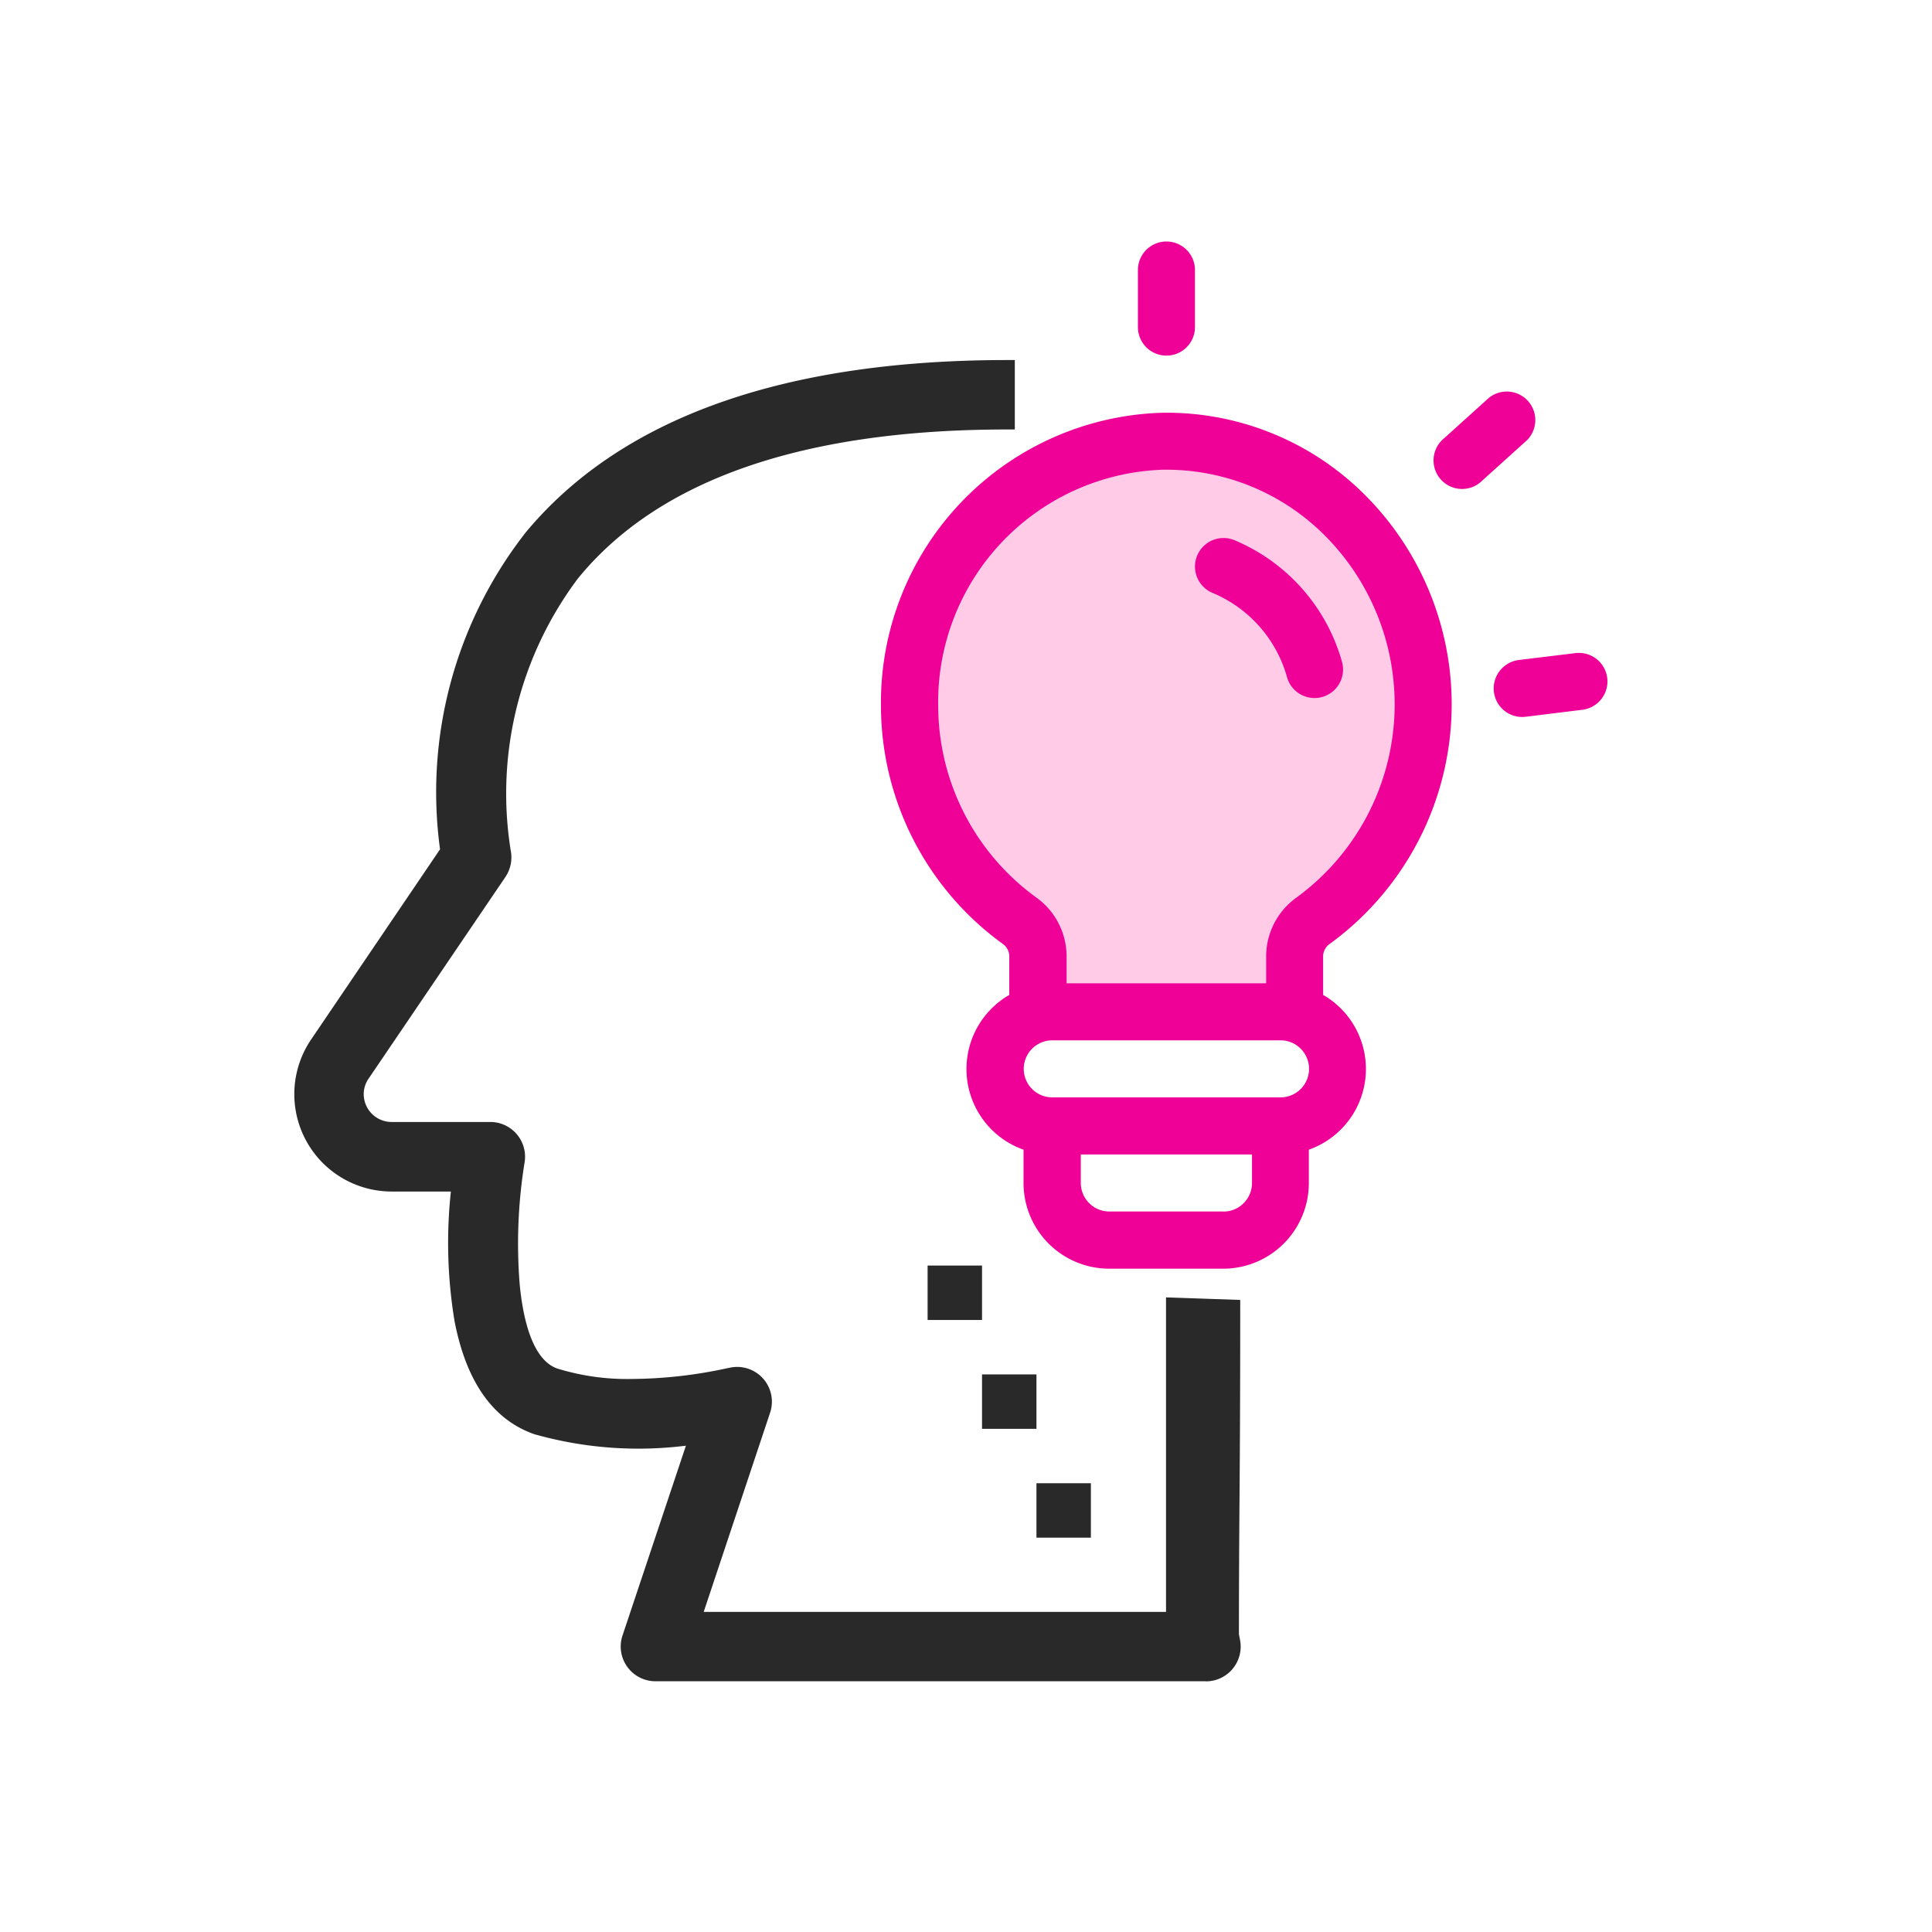
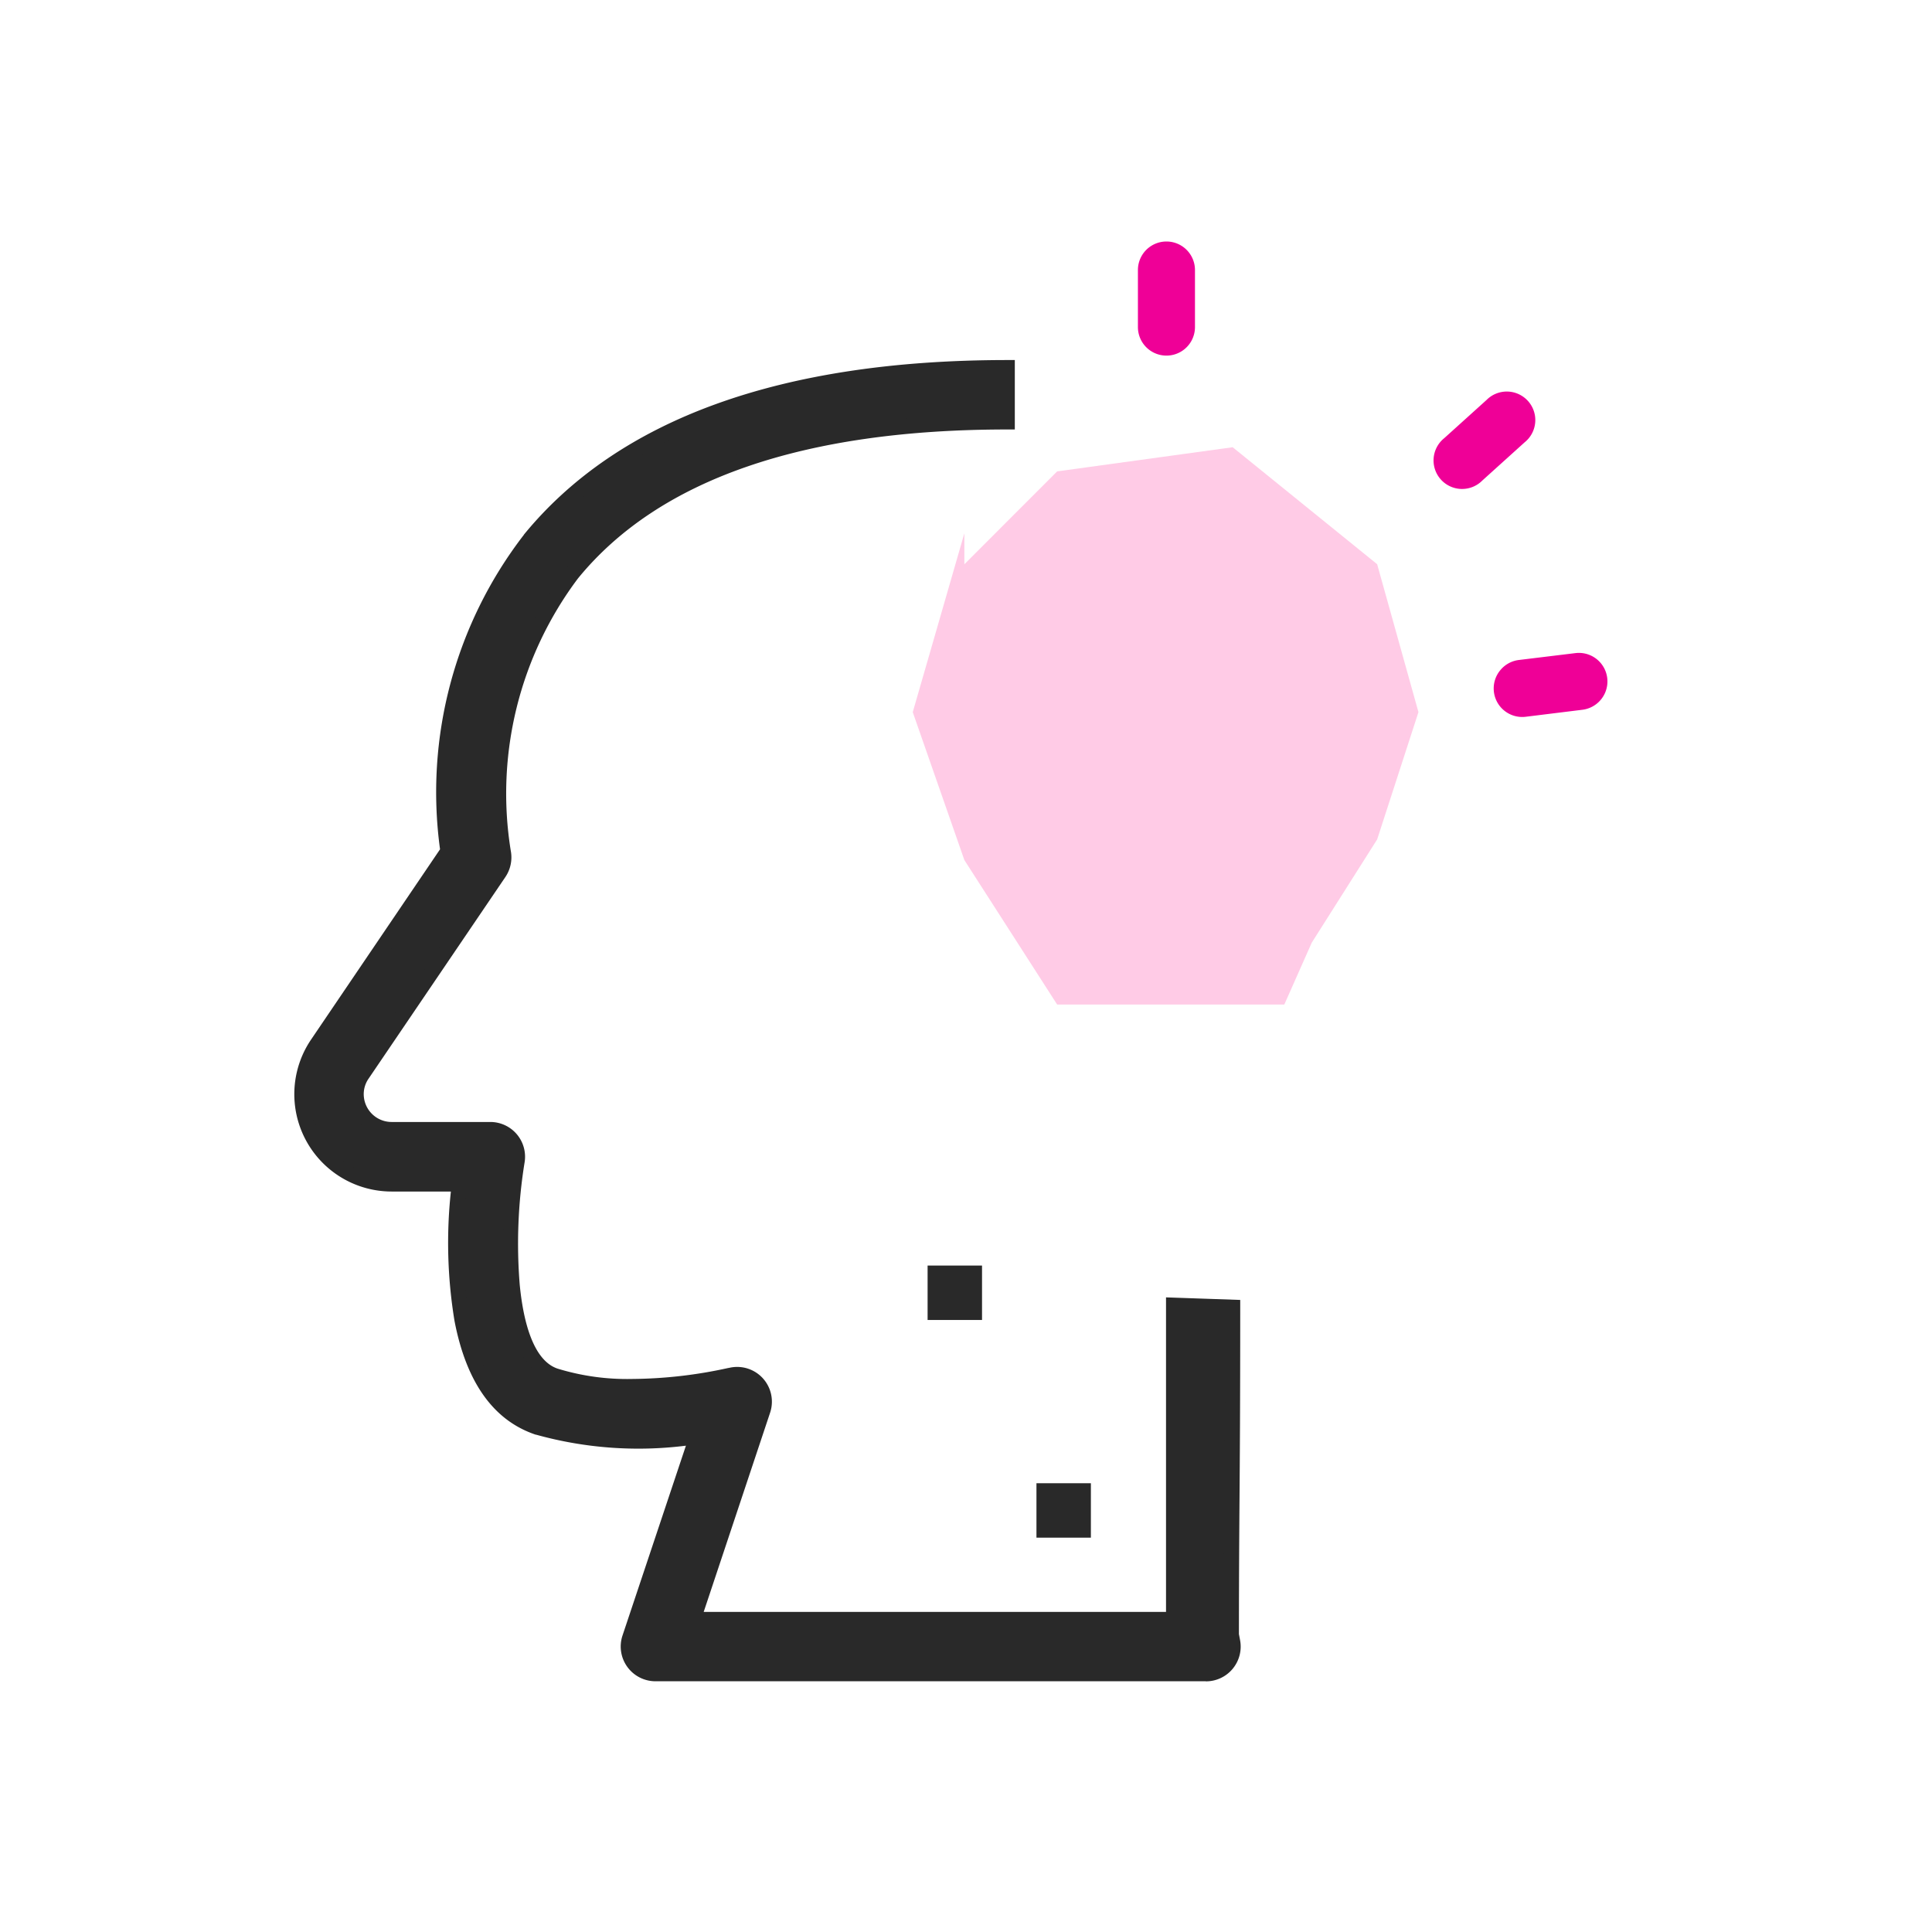
<svg xmlns="http://www.w3.org/2000/svg" width="64" height="64" viewBox="0 0 64 64">
  <g transform="translate(-576 -6664)">
    <g opacity="0">
      <rect width="64" height="64" transform="translate(576 6664)" fill="#fff" />
      <path d="M1,1V63H63V1H1M0,0H64V64H0Z" transform="translate(576 6664)" fill="#707070" />
    </g>
    <g transform="translate(163 6600.807)">
      <g transform="translate(423 71.193)">
        <g transform="translate(0 4.177)">
          <path d="M30.814,41.975c0-4.342.042-4.789.042-10.851L28.9,31.056V41.464H12.988l2.307-6.926a.9.9,0,0,0-1.074-1.159,12.576,12.576,0,0,1-5.807.019c-1.767-.59-1.613-5.042-1.262-7.106a.9.9,0,0,0-.889-1.053H2.994a1.172,1.172,0,0,1-1.172-1.167,1.158,1.158,0,0,1,.2-.655l4.535-6.683a.907.907,0,0,0,.137-.689A12.066,12.066,0,0,1,8.972,6.833C11.692,3.495,16.543,1.8,23.39,1.8V0C15.974,0,10.656,1.916,7.574,5.693a13.711,13.711,0,0,0-2.71,10.325L.532,22.4a2.975,2.975,0,0,0,2.462,4.639H5.232c-.239,2.228-.391,7.064,2.615,8.068a12.388,12.388,0,0,0,5.26.3l-2.225,6.67a.9.9,0,0,0,.855,1.186H29.97a.9.9,0,0,0,.886-1.068Z" transform="translate(-0.023)" fill="#292929" />
          <path d="M29.97,43.517H11.737A1.151,1.151,0,0,1,10.645,42l2.1-6.287a12.636,12.636,0,0,1-4.962-.364l-.012,0c-1.4-.467-2.3-1.734-2.691-3.765a15.885,15.885,0,0,1-.121-4.29H2.994A3.225,3.225,0,0,1,.325,22.264L4.6,15.957A13.961,13.961,0,0,1,7.376,5.541l0-.005C10.512,1.7,15.9-.25,23.39-.25h.25v2.3h-.25c-6.766,0-11.55,1.66-14.221,4.934A11.871,11.871,0,0,0,6.942,16a1.165,1.165,0,0,1-.176.873L2.231,23.557a.9.9,0,0,0-.159.515.924.924,0,0,0,.922.918H6.263A1.151,1.151,0,0,1,7.4,26.334a16.833,16.833,0,0,0-.161,4.04c.107,1.116.412,2.505,1.256,2.787a7.858,7.858,0,0,0,2.464.342,15.178,15.178,0,0,0,3.194-.365l.012,0a1.151,1.151,0,0,1,1.369,1.481l-2.2,6.6H28.649V30.8l2.458.085v.242c0,3.284-.013,4.951-.024,6.421-.009,1.25-.018,2.431-.019,4.407l.038.2a1.151,1.151,0,0,1-1.132,1.365ZM13.474,35.1,11.119,42.16a.651.651,0,0,0,.618.857h0v0H29.97a.651.651,0,0,0,.64-.772L30.564,42v-.023c0-1.992.009-3.178.019-4.434.011-1.433.023-3.053.024-6.176l-1.458-.05v10.4H12.641l2.416-7.255a.651.651,0,0,0-.776-.838l-.019,0A15.71,15.71,0,0,1,10.957,34a8.349,8.349,0,0,1-2.622-.368c-2.075-.692-1.718-5.689-1.429-7.385a.651.651,0,0,0-.642-.761H2.994a1.425,1.425,0,0,1-1.422-1.416,1.4,1.4,0,0,1,.245-.8l4.535-6.682a.661.661,0,0,0,.1-.5l0-.01a12.373,12.373,0,0,1,2.323-9.4l.006-.007c2.736-3.358,7.568-5.08,14.362-5.121V.251c-7.2.043-12.372,1.925-15.37,5.6A13.534,13.534,0,0,0,5.112,15.982l.014.1L.739,22.544a2.725,2.725,0,0,0,2.255,4.248H5.51l-.03.277c-.217,2.027-.414,6.842,2.44,7.8a12.138,12.138,0,0,0,5.147.292Z" transform="translate(-0.023)" fill="#292929" />
        </g>
        <g transform="translate(20.728 33.923)">
          <rect width="1.803" height="1.803" fill="#292929" />
        </g>
        <g transform="translate(22.531 37.529)">
-           <rect width="1.803" height="1.803" fill="#292929" />
-         </g>
+           </g>
        <g transform="translate(24.334 41.134)">
          <rect width="1.803" height="1.803" fill="#292929" />
        </g>
        <g transform="translate(19.188 0)">
          <path d="M13426.726,974.876l3.074-3.077,5.814-.8,4.786,3.875,1.368,4.9-1.368,4.217-2.166,3.419-.91,2.051h-7.524l-3.074-4.786-1.71-4.9,1.71-5.926Z" transform="translate(-13423.968 -964.184)" fill="#ffcbe6" />
          <g transform="translate(0)">
-             <path d="M278.15,105.6A9.811,9.811,0,0,0,279.3,90.7a9.277,9.277,0,0,0-6.692-2.7,9.6,9.6,0,0,0-9.317,9.688,9.752,9.752,0,0,0,4.051,7.918.508.508,0,0,1,.2.417v1.262a2.834,2.834,0,0,0,.472,5.127v1.107a2.839,2.839,0,0,0,2.835,2.835h3.781a2.839,2.839,0,0,0,2.835-2.835v-1.108a2.834,2.834,0,0,0,.473-5.127V106.02A.509.509,0,0,1,278.15,105.6Zm-12.964-7.919a7.7,7.7,0,0,1,7.453-7.794h.108a7.407,7.407,0,0,1,5.23,2.162,7.921,7.921,0,0,1-.926,12.014,2.4,2.4,0,0,0-1,1.957v.88H269.44v-.88a2.4,2.4,0,0,0-.994-1.955A7.857,7.857,0,0,1,265.187,97.683Zm9.451,16.779h-3.781a.946.946,0,0,1-.945-.945v-.945h5.671v.945A.946.946,0,0,1,274.638,114.462Zm1.89-3.781h-7.561a.945.945,0,1,1,0-1.89h7.561a.945.945,0,1,1,0,1.89Z" transform="translate(-263.296 -82.327)" fill="#ef0097" />
-             <path d="M351.882,124.956a4.273,4.273,0,0,1,2.462,2.791.945.945,0,1,0,1.82-.512,6.177,6.177,0,0,0-3.566-4.029.945.945,0,0,0-.716,1.75Z" transform="translate(-340.897 -113.313)" fill="#ef0097" />
            <path d="M337.19,42.835v-1.89a.945.945,0,0,0-1.89,0v1.89a.945.945,0,0,0,1.89,0Z" transform="translate(-326.793 -40)" fill="#ef0097" />
            <path d="M2.35,3.155a.945.945,0,0,0,.633-1.648L1.578.243A.945.945,0,0,0,.313,1.648l1.4,1.264A.942.942,0,0,0,2.35,3.155Z" transform="matrix(-0.656, 0.755, -0.755, -0.656, 24.449, 14.48)" fill="#ef0097" />
            <path d="M420.109,85.266l1.4-1.264a.945.945,0,1,0-1.265-1.4l-1.4,1.264a.945.945,0,1,0,1.265,1.4Z" transform="translate(-400.191 -77.35)" fill="#ef0097" />
          </g>
        </g>
      </g>
    </g>
  </g>
</svg>